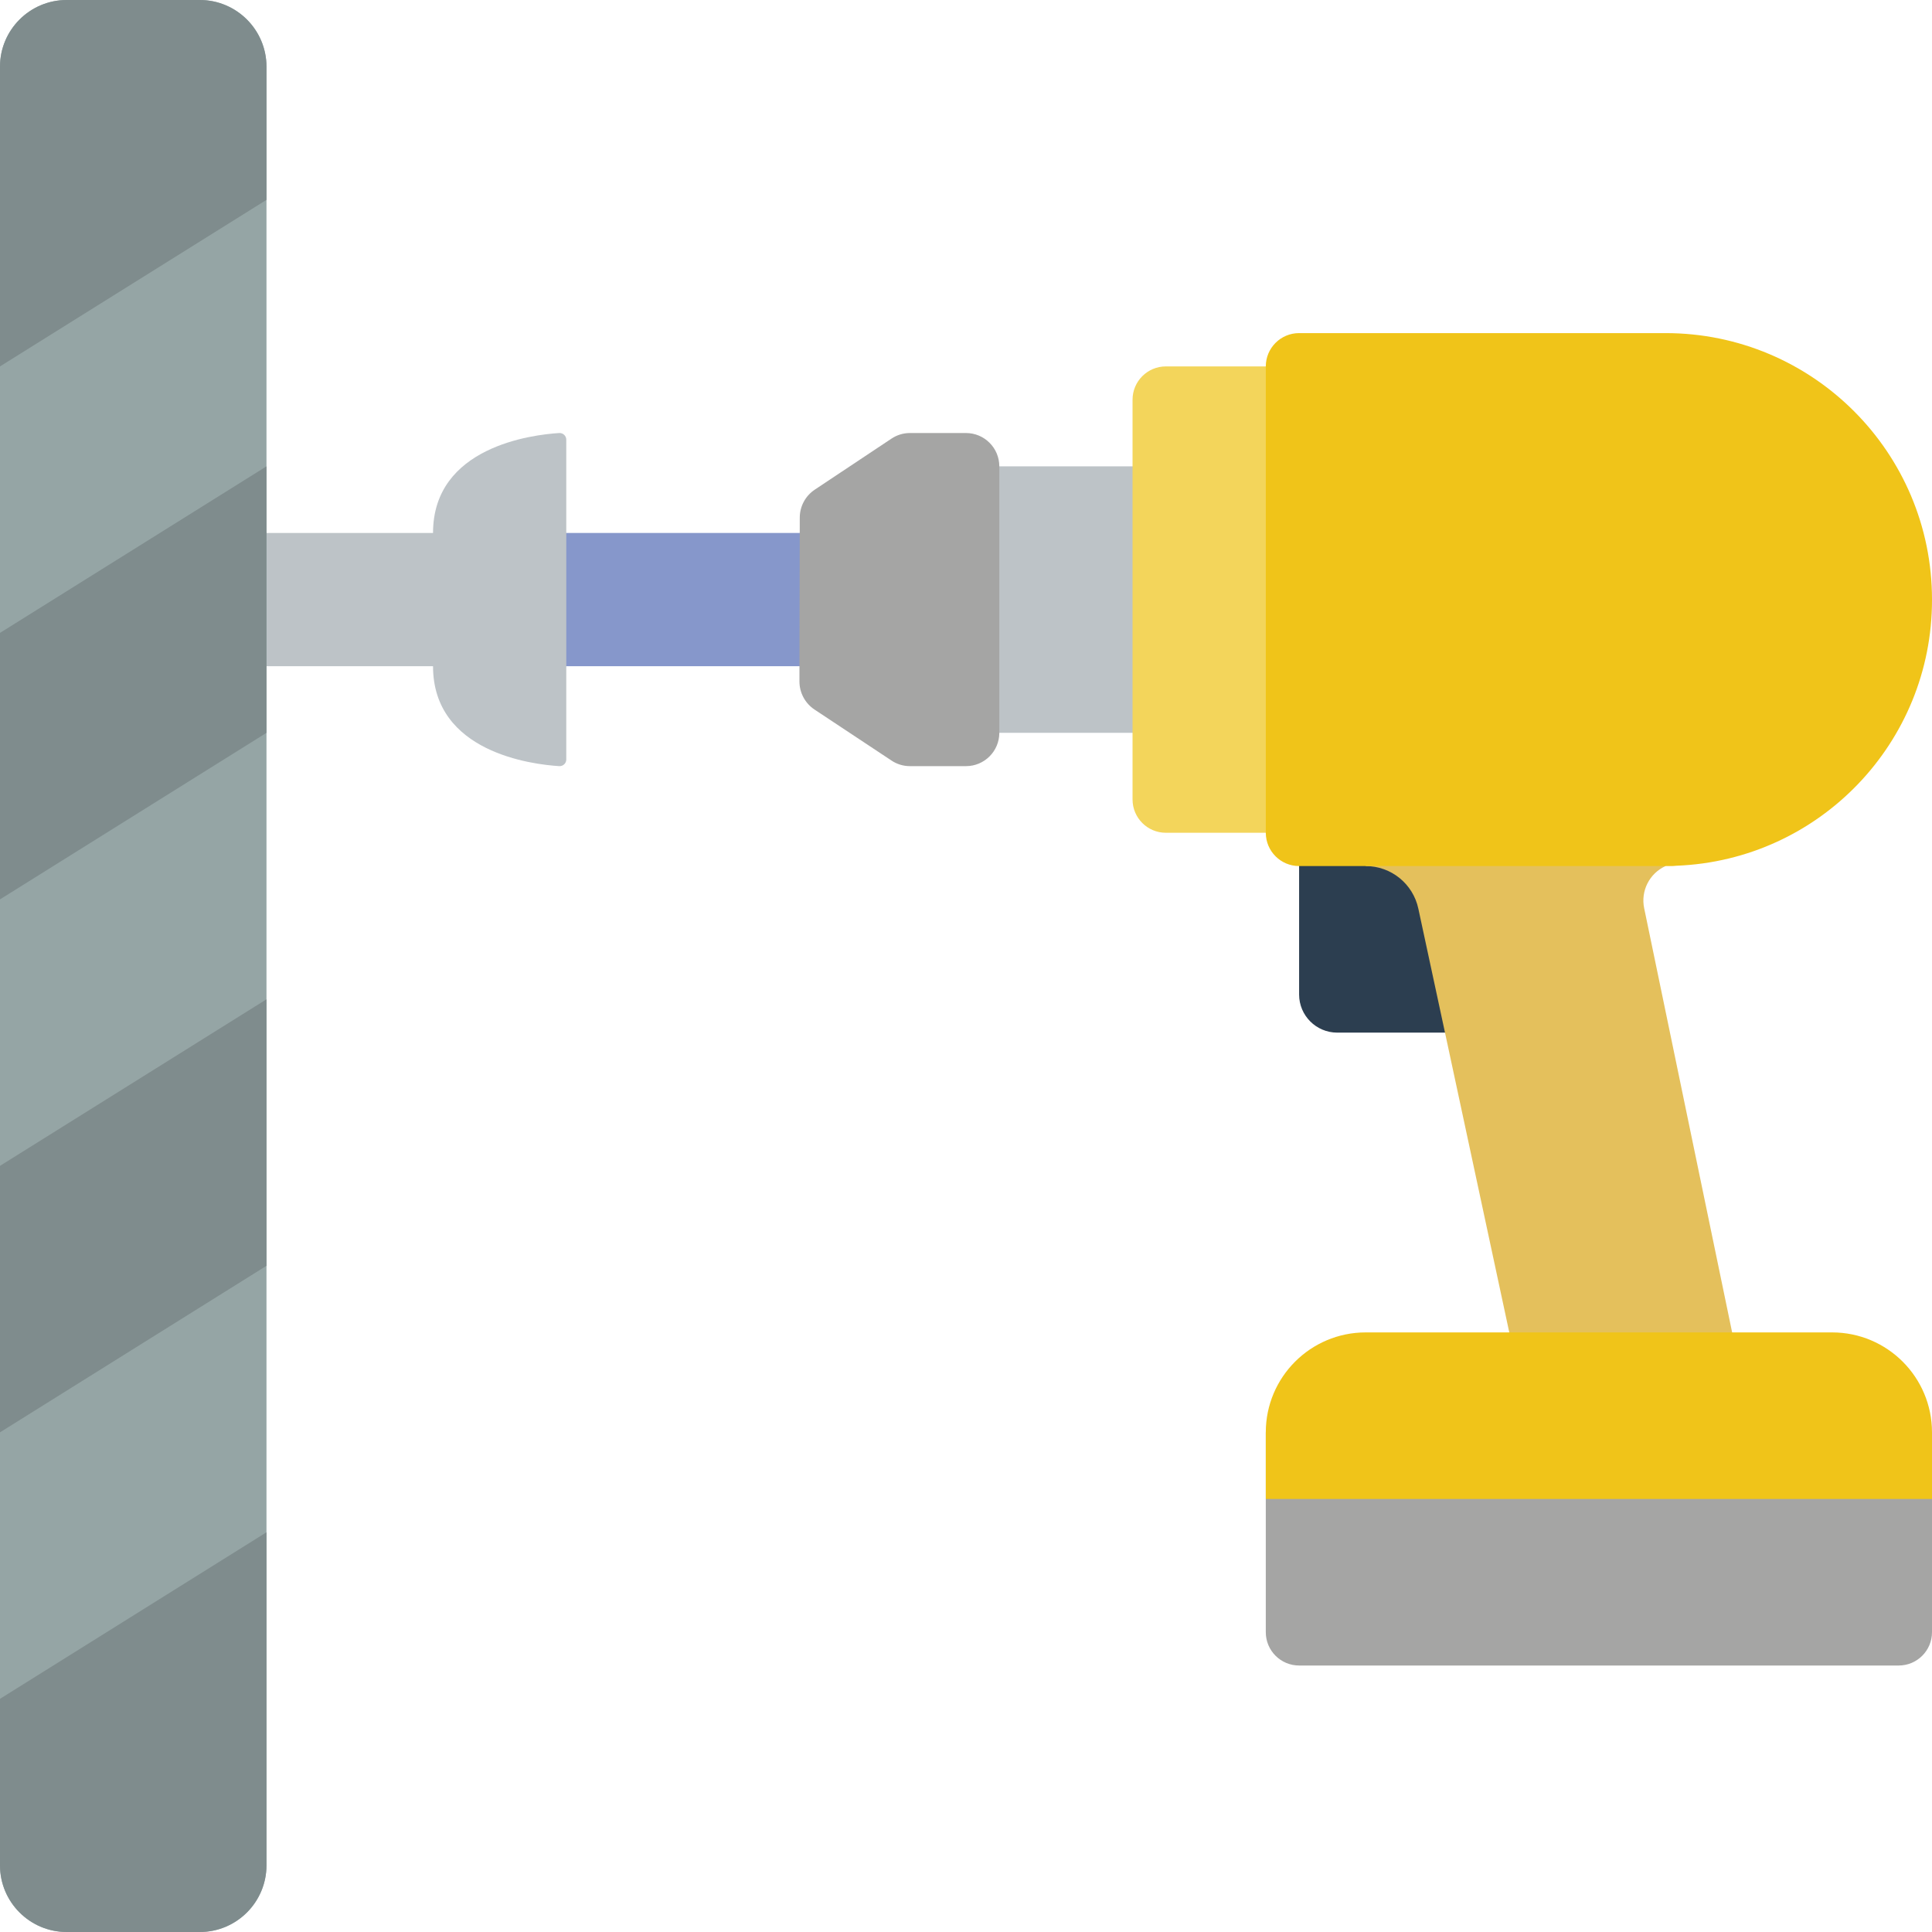
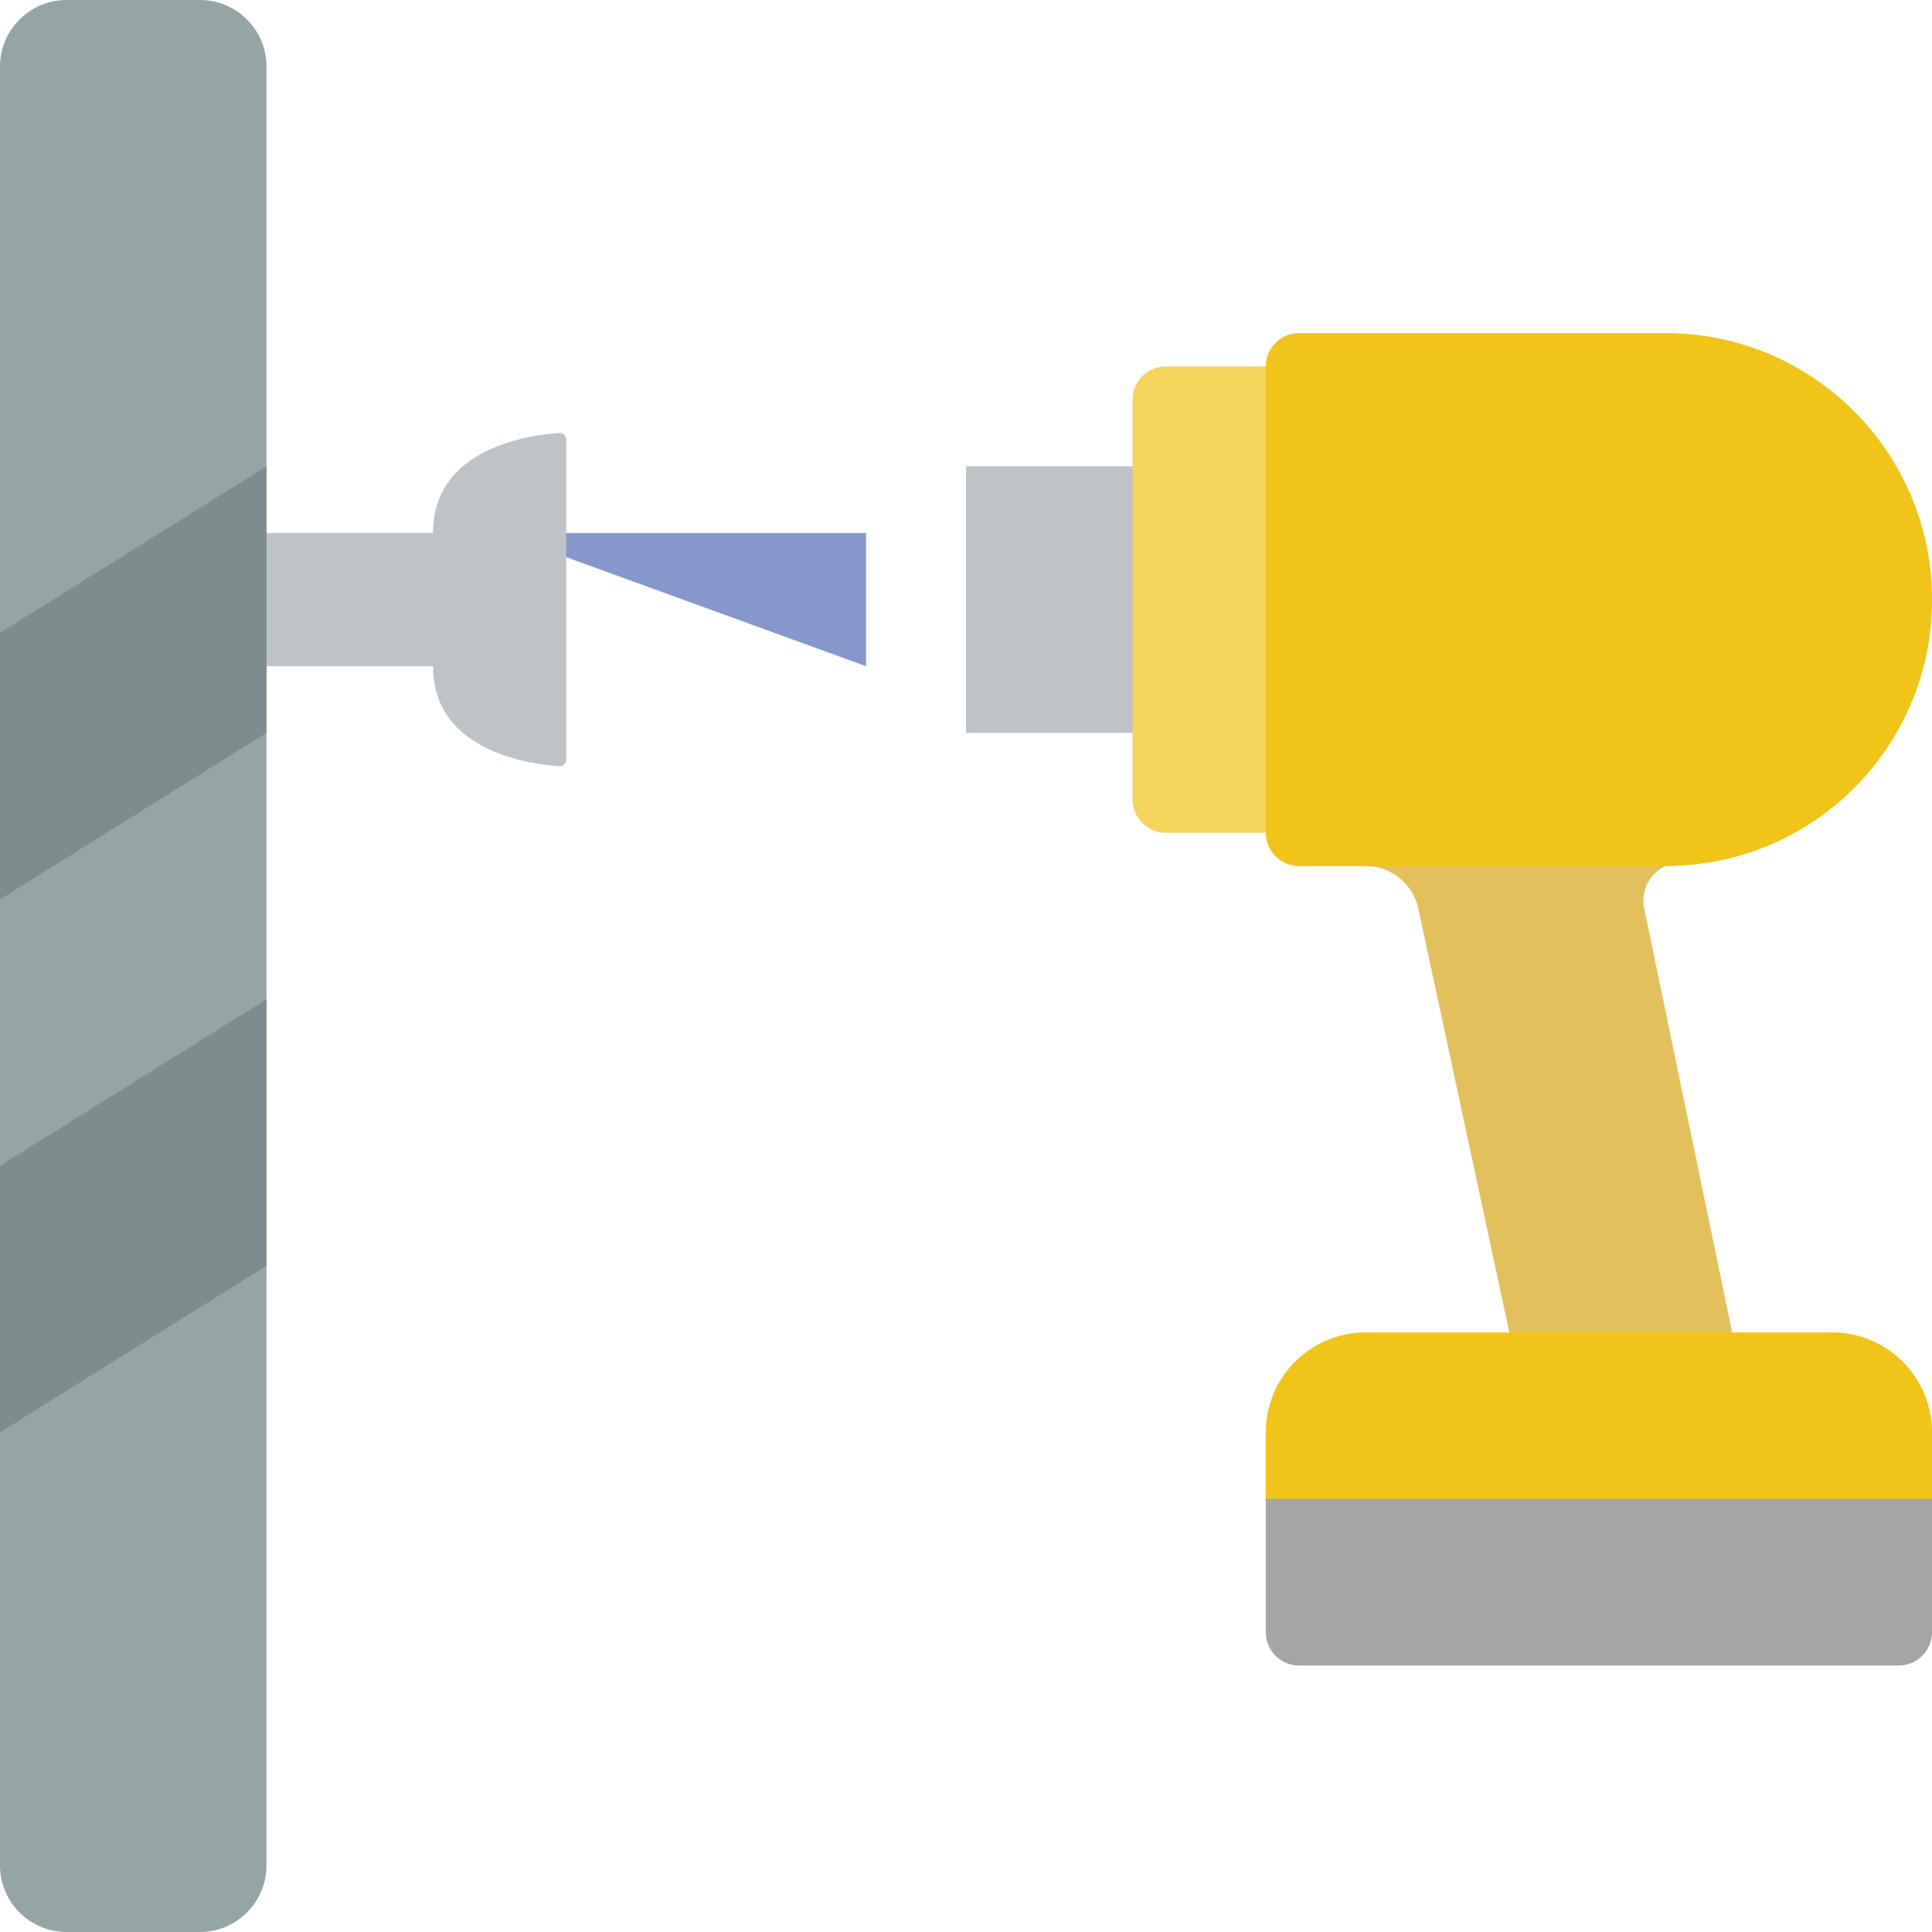
<svg xmlns="http://www.w3.org/2000/svg" height="512pt" viewBox="0 0 512 512" width="512pt">
-   <path d="m388.414 273.656h-34.059c-5.559-.016-10.066-4.52-10.078-10.082v-40.309h20.152c7.676.016 14.297 5.391 15.891 12.898zm0 0" fill="#2c3e50" />
  <path d="m435.73 240.727c-.977-4.598 1.371-9.258 5.648-11.211v-17.652h-79.449v17.652c6.734 0 12.551 4.715 13.949 11.301l7.062 32.84 17.035 79.445-2.734 8.828h61.793v-8.828zm0 0" fill="#e4c05c" />
-   <path d="m132.414 141.242h97.102v35.309h-97.102zm0 0" fill="#8697cb" />
+   <path d="m132.414 141.242h97.102v35.309zm0 0" fill="#8697cb" />
  <path d="m256 123.586h52.965v70.621h-52.965zm0 0" fill="#bdc3c7" />
-   <path d="m264.828 123.586v70.621c0 4.875-3.953 8.828-8.828 8.828h-14.918c-1.73-.008-3.422-.531-4.855-1.5l-20.391-13.508c-2.477-1.656-3.969-4.438-3.973-7.414v-4.062l.086-39.457c.027-2.949 1.516-5.695 3.973-7.328l20.305-13.508c1.434-.969 3.125-1.492 4.855-1.5h14.918c4.875 0 8.828 3.953 8.828 8.828zm0 0" fill="#a5a5a4" />
  <path d="m361.93 97.102v123.59h-52.965c-4.875 0-8.828-3.953-8.828-8.828v-105.934c0-4.875 3.953-8.828 8.828-8.828zm0 0" fill="#f3d55b" />
  <path d="m512 158.898c.062 37.887-29.848 69.047-67.707 70.531-.617.074-1.234.102-1.855.086h-98.16c-4.875 0-8.828-3.949-8.828-8.824v-123.59c0-4.875 3.953-8.824 8.828-8.824h97.102c39.004 0 70.621 31.617 70.621 70.621zm0 0" fill="#f0c419" />
  <path d="m512 379.586v52.965c0 4.875-3.953 8.828-8.828 8.828h-158.895c-4.875 0-8.828-3.953-8.828-8.828v-52.965zm0 0" fill="#a5a5a4" />
  <path d="m150.07 116.523v84.746c0 .484-.199.945-.551 1.281-.348.332-.82.508-1.305.484-7.148-.441-33.457-3.621-33.457-26.484h-61.793v-35.309h61.793c0-22.863 26.309-26.043 33.457-26.484.484-.023.957.152 1.305.484.352.336.551.797.551 1.281zm0 0" fill="#bdc3c7" />
  <path d="m17.656 0h35.309c9.75 0 17.656 7.906 17.656 17.656v476.688c0 9.75-7.906 17.656-17.656 17.656h-35.309c-9.75 0-17.656-7.906-17.656-17.656v-476.688c0-9.75 7.906-17.656 17.656-17.656zm0 0" fill="#95a5a5" />
  <g fill="#7f8c8d">
-     <path d="m70.621 406.07v88.273c-.031 9.738-7.918 17.629-17.656 17.656h-35.309c-9.738-.027-17.629-7.918-17.656-17.656v-44.137zm0 0" />
    <path d="m70.621 264.828v70.621l-70.621 44.137v-70.621zm0 0" />
    <path d="m70.621 123.586v70.621l-70.621 44.137v-70.621zm0 0" />
-     <path d="m70.621 17.656v35.309l-70.621 44.137v-79.445c.027-9.738 7.918-17.629 17.656-17.656h35.309c9.738.027 17.625 7.918 17.656 17.656zm0 0" />
  </g>
  <path d="m512 379.586v17.656h-176.551v-17.656c0-14.625 11.855-26.484 26.48-26.484h123.586c14.629 0 26.484 11.859 26.484 26.484zm0 0" fill="#f0c419" />
</svg>